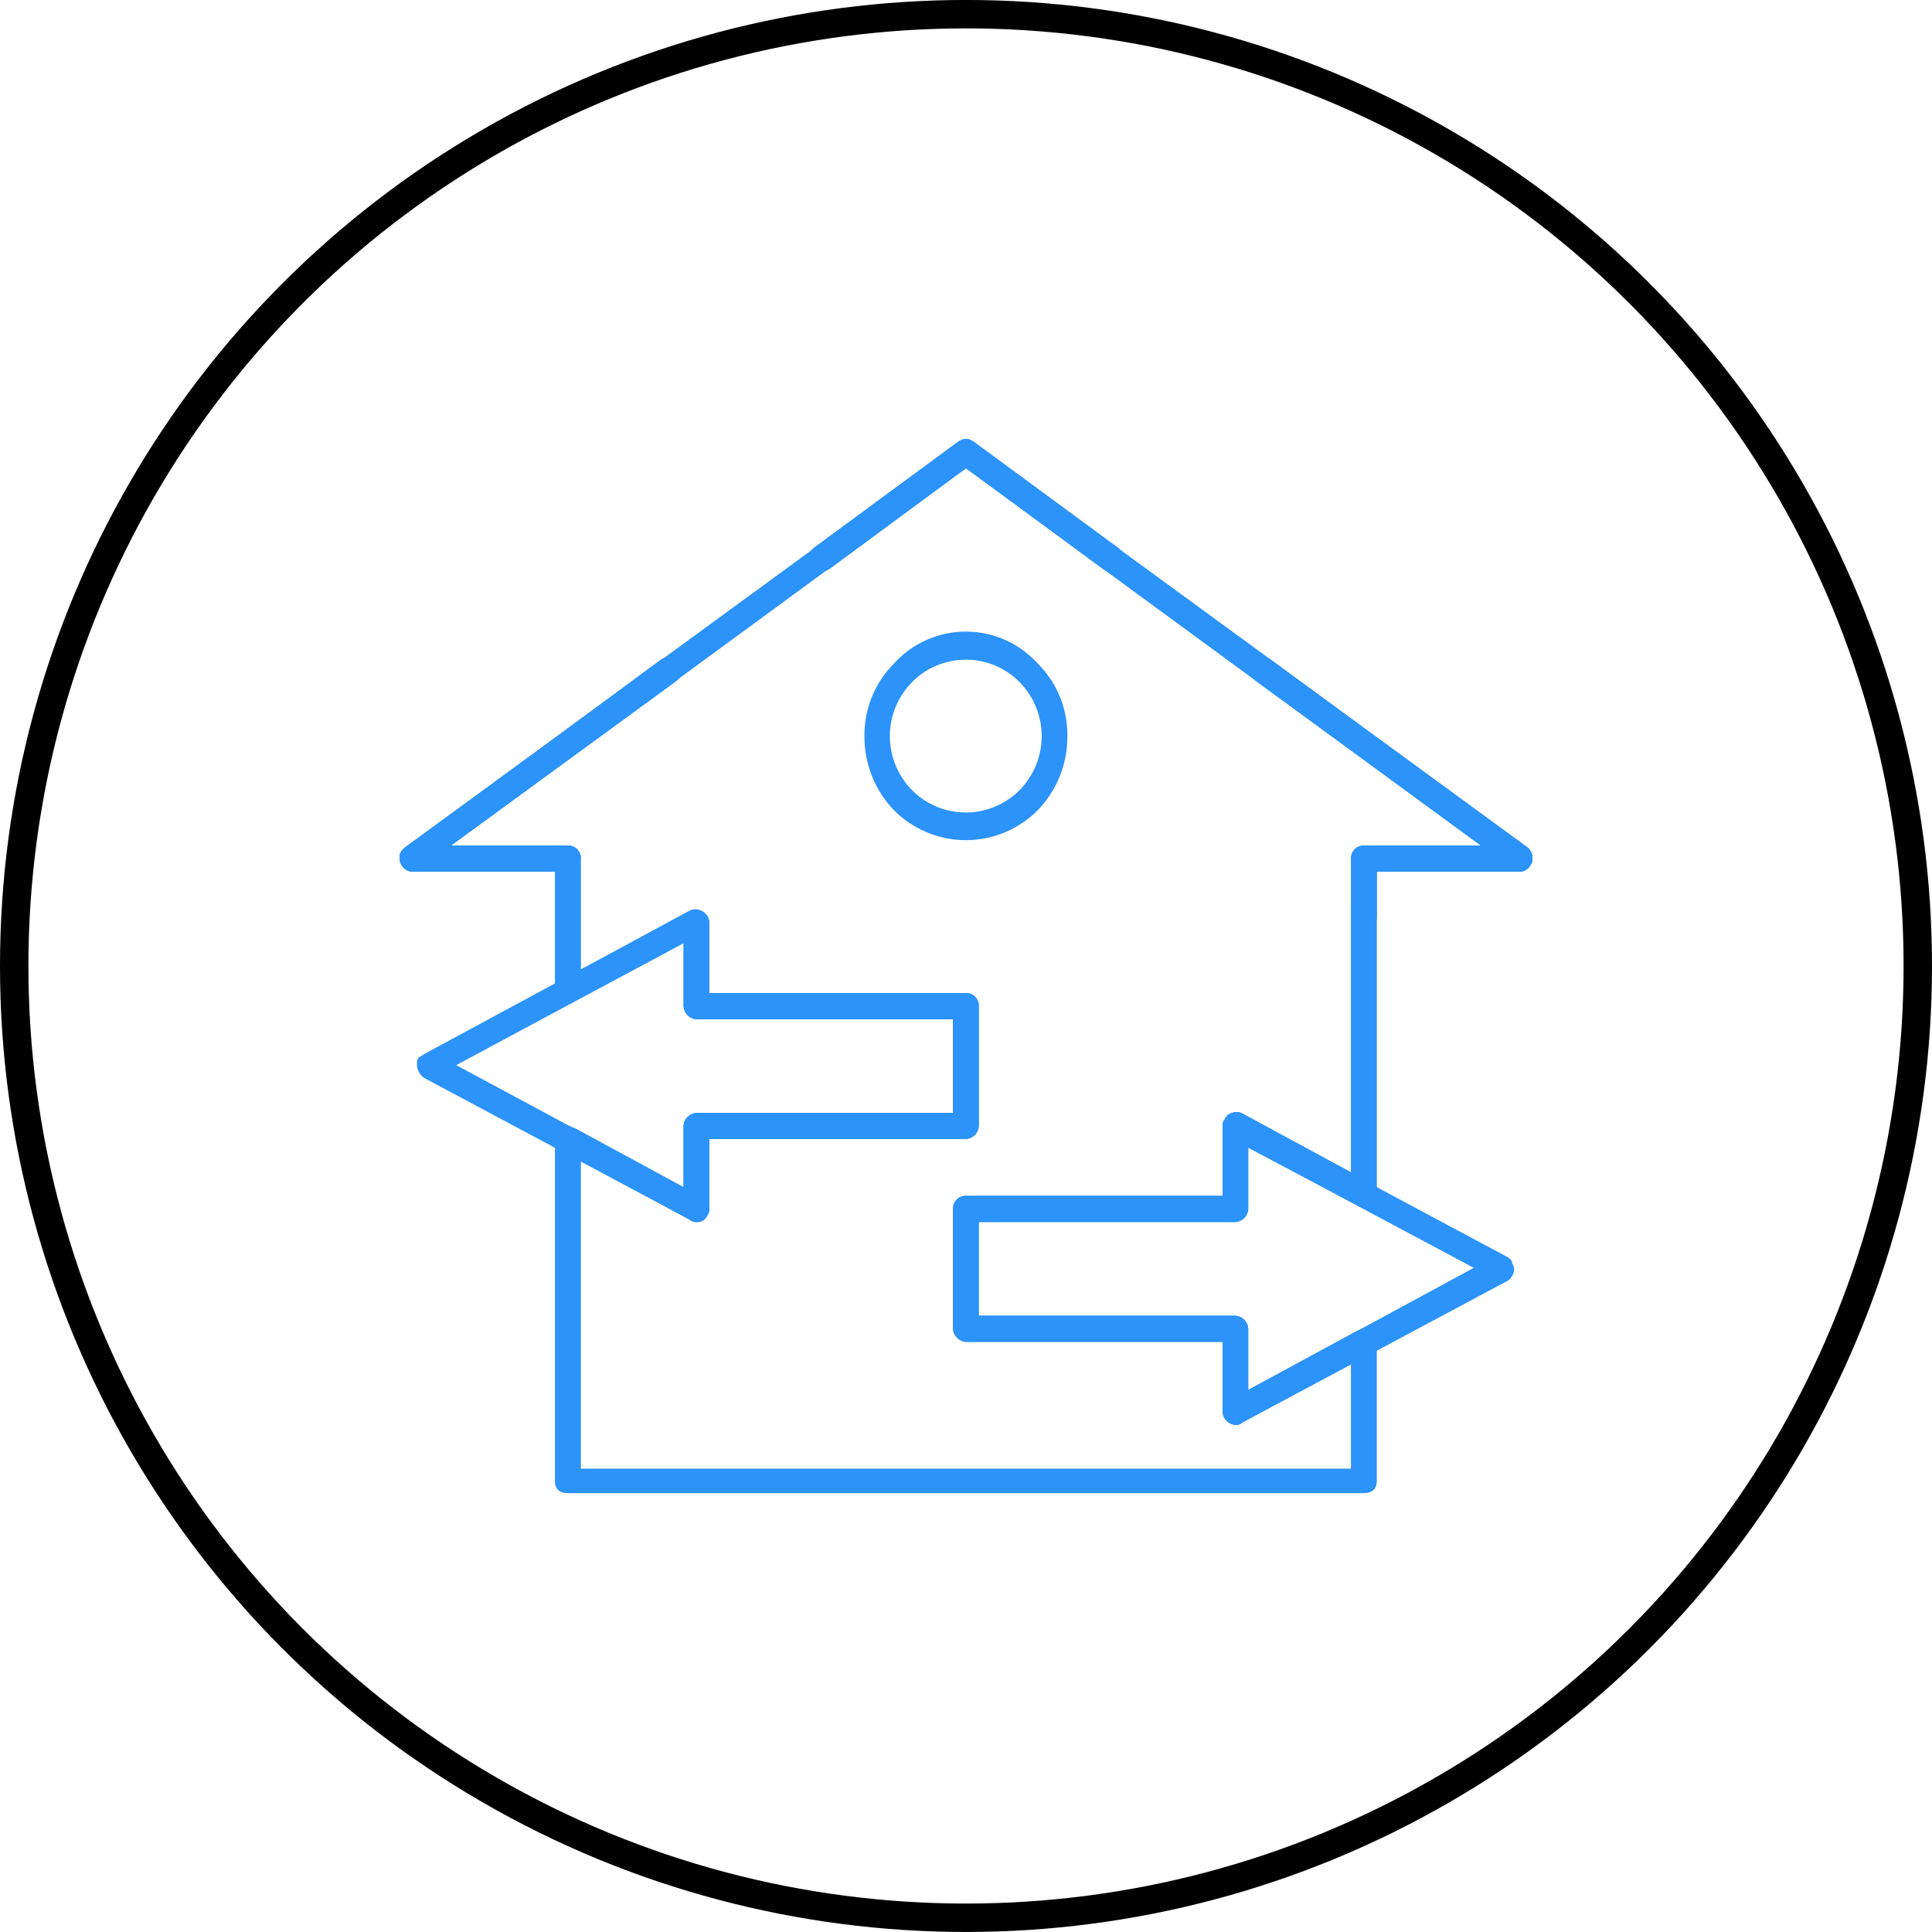
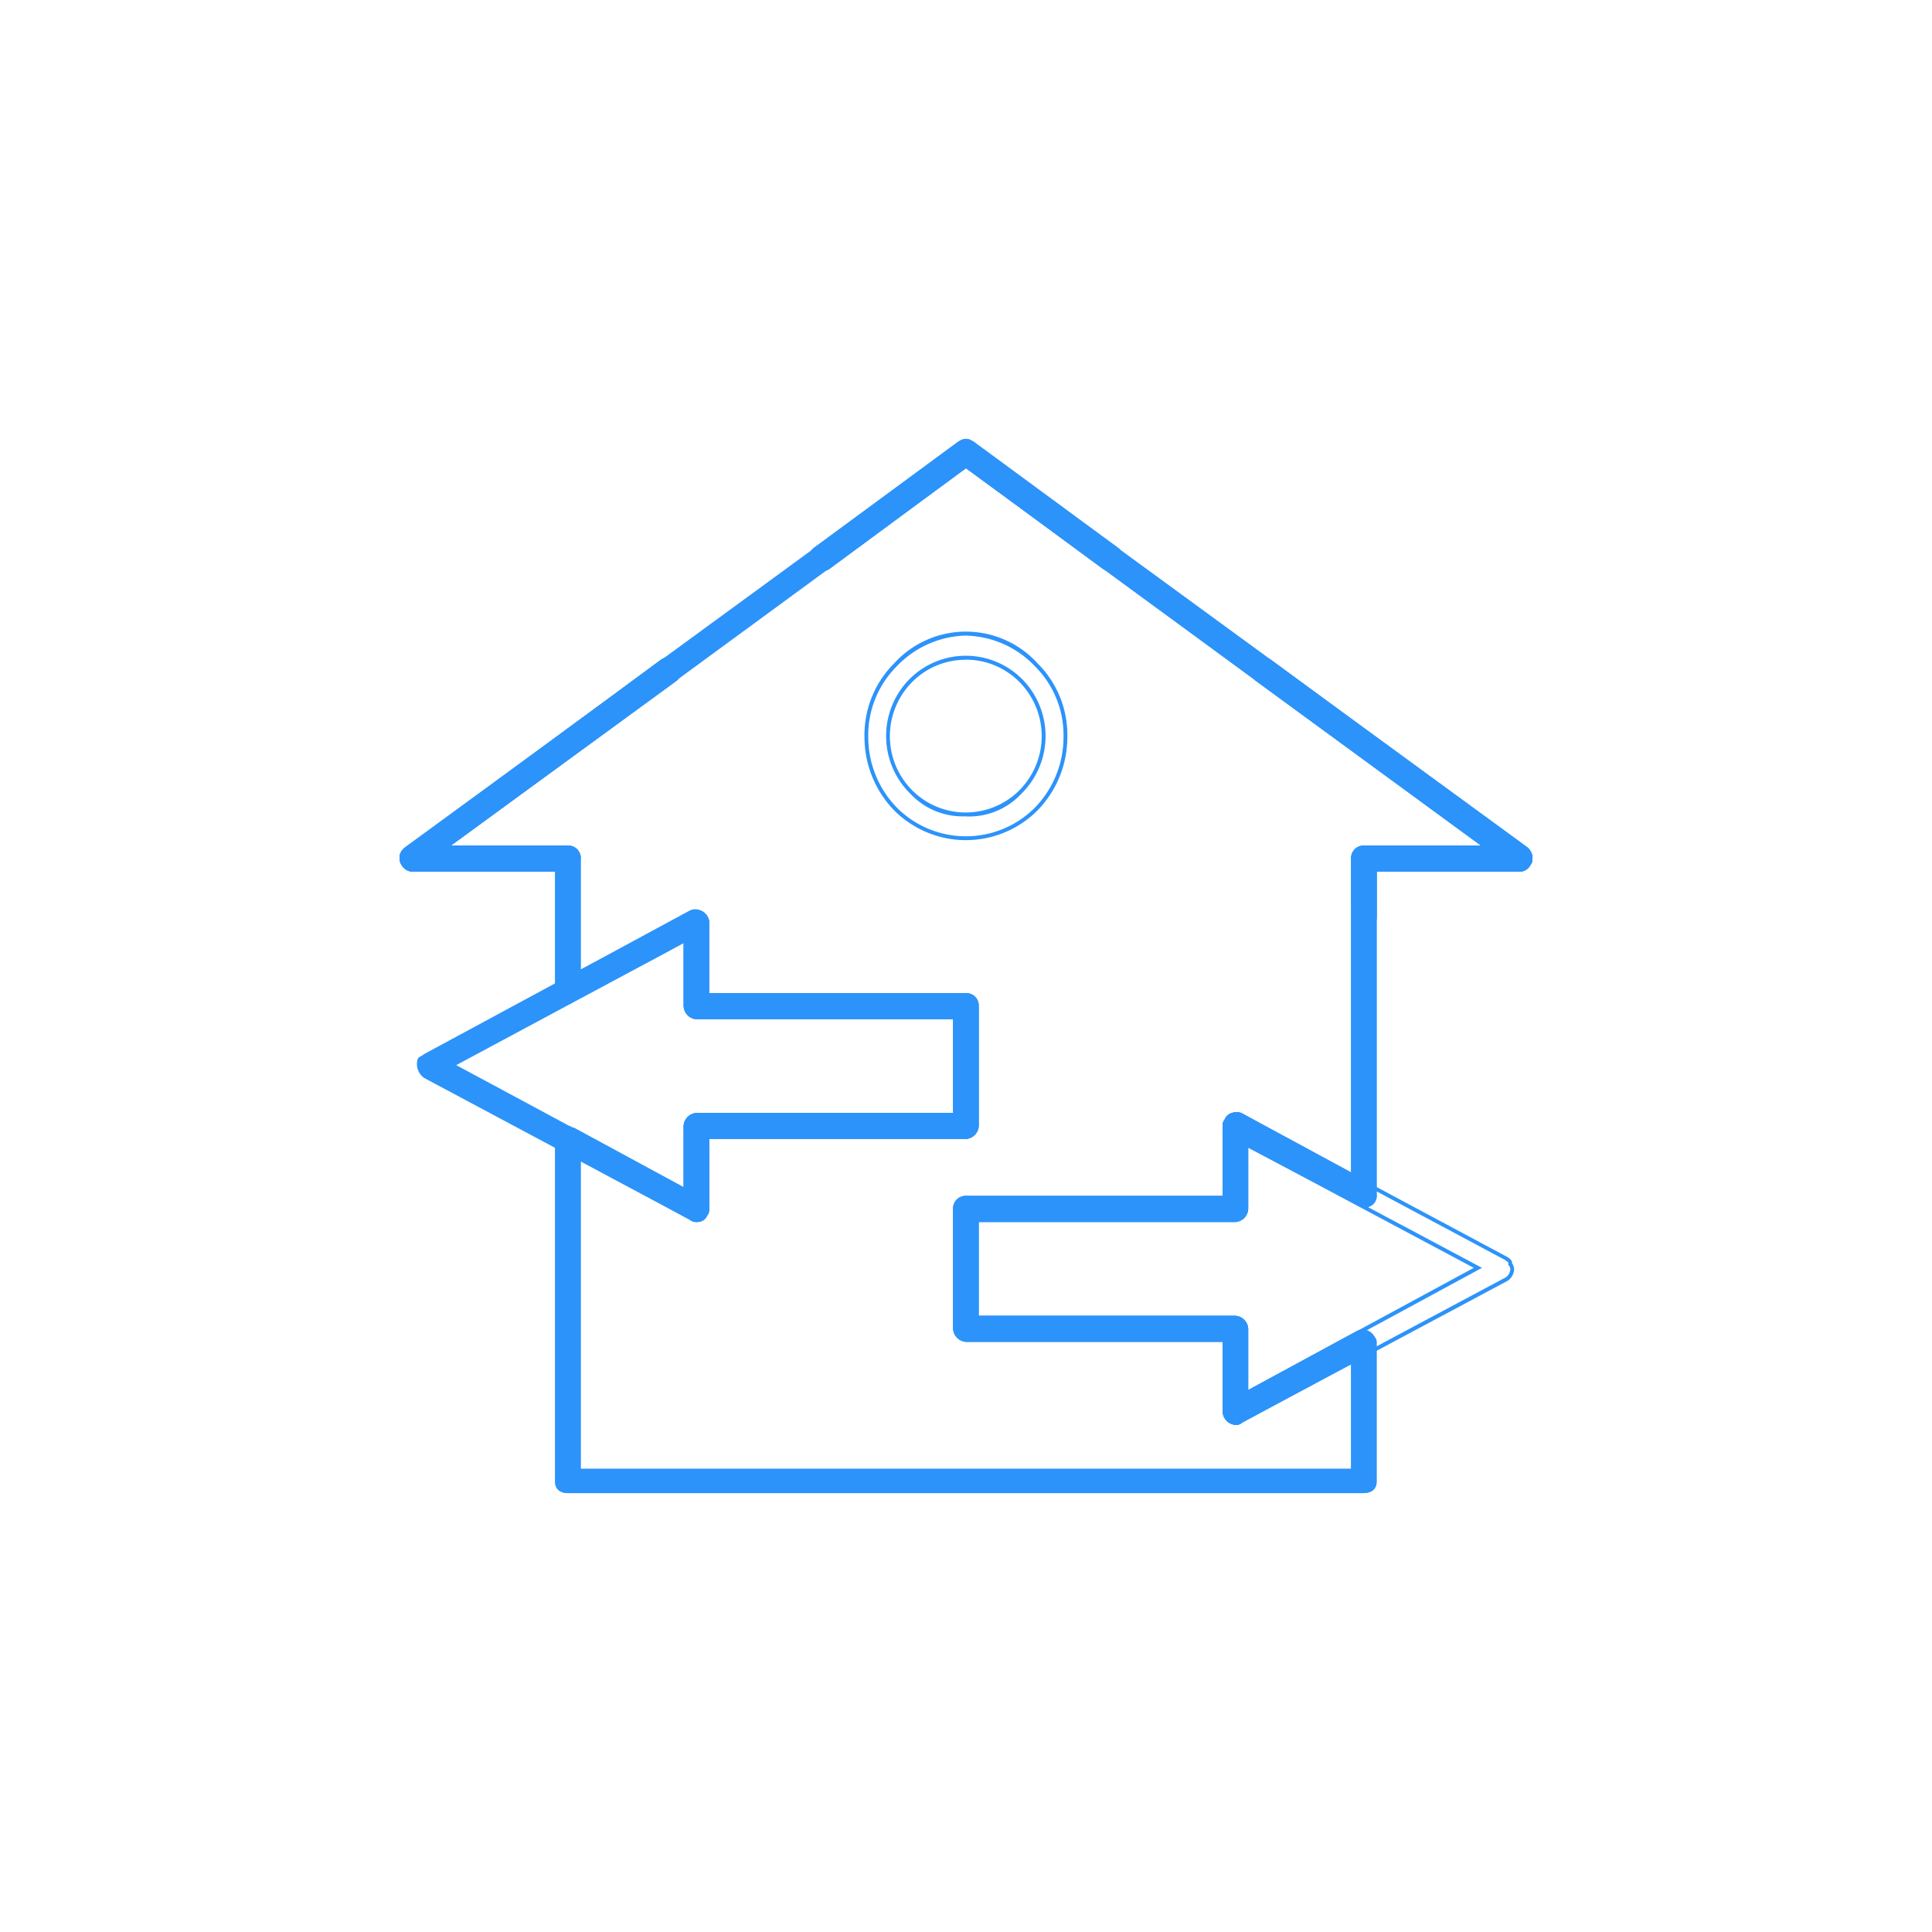
<svg xmlns="http://www.w3.org/2000/svg" width="68" height="68" viewBox="0 0 68 68">
  <defs>
    <clipPath id="clip-path">
      <rect id="Rettangolo_115" data-name="Rettangolo 115" width="39.873" height="37.105" fill="#2c93fa" />
    </clipPath>
  </defs>
  <g id="Raggruppa_101" data-name="Raggruppa 101" transform="translate(-454 -3658.083)">
    <g id="Raggruppa_78" data-name="Raggruppa 78" transform="translate(193 78.082)">
      <g id="Ellisse_17" data-name="Ellisse 17" transform="translate(261 3580)" fill="none" stroke="#000" stroke-width="1">
-         <circle cx="34" cy="34" r="34" stroke="none" />
-         <circle cx="34" cy="34" r="33.5" fill="none" />
-       </g>
+         </g>
    </g>
    <g id="Raggruppa_88" data-name="Raggruppa 88" transform="translate(468.063 3673.53)">
      <g id="Raggruppa_87" data-name="Raggruppa 87" transform="translate(0 0)" clip-path="url(#clip-path)">
        <path id="Tracciato_652" data-name="Tracciato 652" d="M15.151,4.574a.409.409,0,0,1-.572-.129.367.367,0,0,1,.127-.522l5.031-3.7c.191-.13.318-.13.445,0L39.731,14.5a.408.408,0,0,1,.064.518.352.352,0,0,1-.318.2H34.382v11.42a.341.341,0,0,1-.381.392.234.234,0,0,1-.194-.065l-3.947-2.08v2.275a.414.414,0,0,1-.382.389H20.373v3.441h9.105a.414.414,0,0,1,.382.389v2.271l3.947-2.141a.4.4,0,0,1,.512.194.2.2,0,0,1,.064.13v4.934c0,.195-.127.324-.381.324H5.982c-.254,0-.381-.13-.381-.324V24.693a.37.37,0,0,1,.381-.389c.064,0,.127.065.194.065l3.947,2.141V24.24a.414.414,0,0,1,.381-.389H19.61V20.41H10.5a.414.414,0,0,1-.381-.389V17.683L6.109,19.828c-.127.129-.381.065-.508-.13V15.221H.506a.417.417,0,0,1-.381-.392.3.3,0,0,1,.19-.324L9.294,7.885A.379.379,0,0,1,9.8,7.95a.415.415,0,0,1-.063.583L1.653,14.44H5.982a.37.37,0,0,1,.384.389v4.024l3.947-2.077a.231.231,0,0,1,.191-.065.37.37,0,0,1,.381.389v2.534h9.106a.37.37,0,0,1,.381.389V24.24a.414.414,0,0,1-.381.389H10.886v2.534a.241.241,0,0,1-.063.194.33.33,0,0,1-.509.13L6.367,25.341V36.377H33.616V32.482l-3.947,2.145a.231.231,0,0,1-.191.065A.415.415,0,0,1,29.1,34.3V31.769H19.991a.414.414,0,0,1-.382-.389V27.163a.373.373,0,0,1,.382-.392H29.1V24.24a.24.24,0,0,1,.064-.194.4.4,0,0,1,.508-.195l3.947,2.139V14.828A.371.371,0,0,1,34,14.44h4.328L19.991,1Z" transform="translate(-0.058 -0.057)" fill="#2c93fa" />
        <path id="Tracciato_653" data-name="Tracciato 653" d="M33.942,37.106H5.925c-.277,0-.449-.151-.449-.393V24.638a.44.44,0,0,1,.449-.457.276.276,0,0,1,.124.039.2.2,0,0,0,.07.026l.032.008L10,26.342V24.185a.484.484,0,0,1,.449-.457h9.038v-3.3H10.447A.484.484,0,0,1,10,19.966V17.741L6.091,19.828a.32.32,0,0,1-.25.078.5.5,0,0,1-.355-.226l-.011-.018V15.234H.449A.486.486,0,0,1,0,14.773a.366.366,0,0,1,.228-.385L9.2,7.774a.448.448,0,0,1,.6.071.585.585,0,0,1,.107.37.415.415,0,0,1-.181.319L1.806,14.316H5.925a.44.44,0,0,1,.452.457v3.911l3.84-2.02a.3.3,0,0,1,.231-.077.439.439,0,0,1,.449.457v2.465h9.038a.439.439,0,0,1,.449.457v4.218a.484.484,0,0,1-.449.457H10.9v2.465a.312.312,0,0,1-.072.231.349.349,0,0,1-.216.206.438.438,0,0,1-.388-.057L6.376,25.4V36.253H33.491V32.541l-3.84,2.086a.3.3,0,0,1-.231.077.484.484,0,0,1-.449-.458V31.782H19.933a.484.484,0,0,1-.449-.457V27.107a.44.44,0,0,1,.449-.461h9.038V24.185a.311.311,0,0,1,.072-.231.364.364,0,0,1,.182-.2.537.537,0,0,1,.406-.026l3.859,2.089V14.773a.44.44,0,0,1,.452-.457h4.12L19.934,1.034l-4.8,3.542a.457.457,0,0,1-.362.067.5.5,0,0,1-.3-.215.311.311,0,0,1-.075-.253.515.515,0,0,1,.221-.364l5.029-3.7c.219-.148.382-.147.532.008l19.54,14.274a.565.565,0,0,1,.161.384.335.335,0,0,1-.081.231.418.418,0,0,1-.373.226H34.391V26.585a.407.407,0,0,1-.449.461.3.3,0,0,1-.233-.077l-3.84-2.023v2.162a.484.484,0,0,1-.449.457H20.382v3.3H29.42a.484.484,0,0,1,.449.457v2.157l3.848-2.088a.471.471,0,0,1,.6.218.266.266,0,0,1,.072.167v4.934c0,.242-.172.393-.449.393M5.925,24.318a.3.3,0,0,0-.314.32V36.713c0,.211.171.256.314.256H33.942c.143,0,.314-.045.314-.256V31.779a.141.141,0,0,0-.044-.081L34.2,31.67a.333.333,0,0,0-.427-.15l-4.035,2.19V31.325a.349.349,0,0,0-.314-.32H20.248V27.427H29.42a.349.349,0,0,0,.314-.32V24.719l.1.052L33.8,26.863a.17.17,0,0,0,.146.045c.217,0,.314-.1.314-.323V15.1h5.162a.286.286,0,0,0,.258-.16l.012-.019a.2.2,0,0,0,.05-.141.422.422,0,0,0-.113-.279L20.085.223c-.1-.1-.183-.124-.368,0l-5.029,3.7a.372.372,0,0,0-.164.264.185.185,0,0,0,.045.152.378.378,0,0,0,.23.168.318.318,0,0,0,.257-.046l4.878-3.6.039.029L38.48,14.453H33.942a.3.3,0,0,0-.317.32V26.048l-4.046-2.192a.391.391,0,0,0-.293.023.233.233,0,0,0-.12.132l-.016.027a.174.174,0,0,0-.044.146v2.6H19.933a.306.306,0,0,0-.314.324v4.218a.349.349,0,0,0,.314.32h9.173v2.6a.348.348,0,0,0,.314.32.167.167,0,0,0,.143-.045l.016-.012,4.046-2.2V36.39H6.242V25.172l4.046,2.2a.31.31,0,0,0,.276.045.214.214,0,0,0,.137-.135l.016-.026a.176.176,0,0,0,.044-.146V24.5h9.172a.348.348,0,0,0,.314-.32V19.966a.3.3,0,0,0-.314-.32H10.761v-2.6a.3.3,0,0,0-.314-.32.165.165,0,0,0-.143.045l-.017.012L6.242,18.909V14.773a.3.3,0,0,0-.317-.32H1.386L9.642,8.422a.279.279,0,0,0,.123-.217.452.452,0,0,0-.077-.273.316.316,0,0,0-.415-.046L.3,14.505a.239.239,0,0,0-.162.268.35.35,0,0,0,.314.324H5.61v4.524a.361.361,0,0,0,.245.149A.18.18,0,0,0,6,19.723l.016-.012,4.113-2.2v2.453a.348.348,0,0,0,.314.32h9.172v3.579H10.447a.348.348,0,0,0-.314.32V26.57L6.1,24.382a.319.319,0,0,1-.111-.039.182.182,0,0,0-.065-.025" transform="translate(0 -0.001)" fill="#2c93fa" />
        <path id="Tracciato_654" data-name="Tracciato 654" d="M15.151,4.574a.409.409,0,0,1-.572-.129.367.367,0,0,1,.127-.522l5.031-3.7c.191-.13.318-.13.445,0L39.731,14.5a.408.408,0,0,1,.064.518.352.352,0,0,1-.318.2H34.382v11.42a.341.341,0,0,1-.381.392.234.234,0,0,1-.194-.065l-3.947-2.08v2.275a.414.414,0,0,1-.382.389H20.373v3.441h9.105a.414.414,0,0,1,.382.389v2.271l3.947-2.141a.4.4,0,0,1,.512.194.2.2,0,0,1,.064.13v4.934c0,.195-.127.324-.381.324H5.982c-.254,0-.381-.13-.381-.324V24.693a.37.37,0,0,1,.381-.389c.064,0,.127.065.194.065l3.947,2.141V24.24a.414.414,0,0,1,.381-.389H19.61V20.41H10.5a.414.414,0,0,1-.381-.389V17.683L6.109,19.828c-.127.129-.381.065-.508-.13V15.221H.506a.417.417,0,0,1-.381-.392.3.3,0,0,1,.19-.324L9.294,7.885A.379.379,0,0,1,9.8,7.95a.415.415,0,0,1-.063.583L1.653,14.44H5.982a.37.37,0,0,1,.384.389v4.024l3.947-2.077a.231.231,0,0,1,.191-.065.37.37,0,0,1,.381.389v2.534h9.106a.37.37,0,0,1,.381.389V24.24a.414.414,0,0,1-.381.389H10.886v2.534a.241.241,0,0,1-.063.194.33.33,0,0,1-.509.13L6.367,25.341V36.377H33.616V32.482l-3.947,2.145a.231.231,0,0,1-.191.065A.415.415,0,0,1,29.1,34.3V31.769H19.991a.414.414,0,0,1-.382-.389V27.163a.373.373,0,0,1,.382-.392H29.1V24.24a.24.24,0,0,1,.064-.194.4.4,0,0,1,.508-.195l3.947,2.139V14.828A.371.371,0,0,1,34,14.44h4.328L19.991,1Z" transform="translate(-0.058 -0.057)" fill="#2c93fa" />
        <path id="Tracciato_655" data-name="Tracciato 655" d="M33.942,37.106H5.925c-.277,0-.449-.151-.449-.393V24.638a.44.44,0,0,1,.449-.457.276.276,0,0,1,.124.039.2.2,0,0,0,.07.026l.032.008L10,26.342V24.185a.484.484,0,0,1,.449-.457h9.038v-3.3H10.447A.484.484,0,0,1,10,19.966V17.741L6.091,19.828a.32.32,0,0,1-.25.078.5.5,0,0,1-.355-.226l-.011-.018V15.234H.449A.486.486,0,0,1,0,14.773a.366.366,0,0,1,.228-.385L9.2,7.774a.448.448,0,0,1,.6.071.585.585,0,0,1,.107.37.415.415,0,0,1-.181.319L1.806,14.316H5.925a.44.44,0,0,1,.452.457v3.911l3.84-2.02a.3.3,0,0,1,.231-.077.439.439,0,0,1,.449.457v2.465h9.038a.439.439,0,0,1,.449.457v4.218a.484.484,0,0,1-.449.457H10.9v2.465a.312.312,0,0,1-.072.231.349.349,0,0,1-.216.206.438.438,0,0,1-.388-.057L6.376,25.4V36.253H33.491V32.541l-3.84,2.086a.3.3,0,0,1-.231.077.484.484,0,0,1-.449-.458V31.782H19.933a.484.484,0,0,1-.449-.457V27.107a.44.44,0,0,1,.449-.461h9.038V24.185a.311.311,0,0,1,.072-.231.364.364,0,0,1,.182-.2.537.537,0,0,1,.406-.026l3.859,2.089V14.773a.44.44,0,0,1,.452-.457h4.12L19.934,1.034l-4.8,3.542a.457.457,0,0,1-.362.067.5.5,0,0,1-.3-.215.311.311,0,0,1-.075-.253.515.515,0,0,1,.221-.364l5.029-3.7c.219-.148.382-.147.532.008l19.54,14.274a.565.565,0,0,1,.161.384.335.335,0,0,1-.081.231.418.418,0,0,1-.373.226H34.391V26.585a.407.407,0,0,1-.449.461.3.3,0,0,1-.233-.077l-3.84-2.023v2.162a.484.484,0,0,1-.449.457H20.382v3.3H29.42a.484.484,0,0,1,.449.457v2.157l3.848-2.088a.471.471,0,0,1,.6.218.266.266,0,0,1,.072.167v4.934c0,.242-.172.393-.449.393M5.925,24.318a.3.3,0,0,0-.314.32V36.713c0,.211.171.256.314.256H33.942c.143,0,.314-.045.314-.256V31.779a.141.141,0,0,0-.044-.081L34.2,31.67a.333.333,0,0,0-.427-.15l-4.035,2.19V31.325a.349.349,0,0,0-.314-.32H20.248V27.427H29.42a.349.349,0,0,0,.314-.32V24.719l.1.052L33.8,26.863a.17.17,0,0,0,.146.045c.217,0,.314-.1.314-.323V15.1h5.162a.286.286,0,0,0,.258-.16l.012-.019a.2.2,0,0,0,.05-.141.422.422,0,0,0-.113-.279L20.085.223c-.1-.1-.183-.124-.368,0l-5.029,3.7a.372.372,0,0,0-.164.264.185.185,0,0,0,.045.152.378.378,0,0,0,.23.168.318.318,0,0,0,.257-.046l4.878-3.6.039.029L38.48,14.453H33.942a.3.3,0,0,0-.317.32V26.048l-4.046-2.192a.391.391,0,0,0-.293.023.233.233,0,0,0-.12.132l-.016.027a.174.174,0,0,0-.044.146v2.6H19.933a.306.306,0,0,0-.314.324v4.218a.349.349,0,0,0,.314.32h9.173v2.6a.348.348,0,0,0,.314.32.167.167,0,0,0,.143-.045l.016-.012,4.046-2.2V36.39H6.242V25.172l4.046,2.2a.31.31,0,0,0,.276.045.214.214,0,0,0,.137-.135l.016-.026a.176.176,0,0,0,.044-.146V24.5h9.172a.348.348,0,0,0,.314-.32V19.966a.3.3,0,0,0-.314-.32H10.761v-2.6a.3.3,0,0,0-.314-.32.165.165,0,0,0-.143.045l-.017.012L6.242,18.909V14.773a.3.3,0,0,0-.317-.32H1.386L9.642,8.422a.279.279,0,0,0,.123-.217.452.452,0,0,0-.077-.273.316.316,0,0,0-.415-.046L.3,14.505a.239.239,0,0,0-.162.268.35.35,0,0,0,.314.324H5.61v4.524a.361.361,0,0,0,.245.149A.18.18,0,0,0,6,19.723l.016-.012,4.113-2.2v2.453a.348.348,0,0,0,.314.32h9.172v3.579H10.447a.348.348,0,0,0-.314.32V26.57L6.1,24.382a.319.319,0,0,1-.111-.039.182.182,0,0,0-.065-.025" transform="translate(0 -0.001)" fill="#2c93fa" />
        <path id="Tracciato_656" data-name="Tracciato 656" d="M63.955,20.74H59.626a.37.37,0,0,0-.384.389v1.547a5.2,5.2,0,0,1,.766.466V21.521H65.1a.418.418,0,0,0,.382-.392.3.3,0,0,0-.191-.324l-8.978-6.619a.38.38,0,0,0-.508.064.416.416,0,0,0,.064.584Z" transform="translate(-25.678 -6.357)" fill="#2c93fa" />
        <path id="Tracciato_657" data-name="Tracciato 657" d="M60.017,23.22l-.106-.078a5.217,5.217,0,0,0-.756-.461l-.038-.019V21.074a.44.44,0,0,1,.452-.457h4.119l-7.915-5.782a.414.414,0,0,1-.179-.318.581.581,0,0,1,.1-.359.448.448,0,0,1,.6-.084l8.981,6.62a.36.36,0,0,1,.218.38.486.486,0,0,1-.449.461H60.017Zm-.766-.643a5.24,5.24,0,0,1,.631.378V21.4h5.162a.35.35,0,0,0,.314-.324c0-.167-.046-.208-.153-.262l-8.988-6.625a.314.314,0,0,0-.422.058.449.449,0,0,0-.068.262.277.277,0,0,0,.121.216l8.258,6.032H59.568a.3.3,0,0,0-.317.32Z" transform="translate(-25.62 -6.302)" fill="#2c93fa" />
        <path id="Tracciato_658" data-name="Tracciato 658" d="M.512,15.221H2.374a5.663,5.663,0,0,1,3.97-.54.369.369,0,0,0-.356-.241H1.66L20,1l4.84,3.57a.409.409,0,0,0,.572-.129.367.367,0,0,0-.127-.522L20.251.223c-.191-.13-.318-.13-.445,0L.258,14.5a.407.407,0,0,0-.063.518.351.351,0,0,0,.318.2" transform="translate(-0.058 -0.057)" fill="#2c93fa" />
        <path id="Tracciato_659" data-name="Tracciato 659" d="M2.334,15.233H.454a.419.419,0,0,1-.374-.226A.337.337,0,0,1,0,14.775.567.567,0,0,1,.153,14.4L19.71.111c.141-.145.3-.149.521,0l5.033,3.7a.512.512,0,0,1,.219.363.322.322,0,0,1-.084.263.481.481,0,0,1-.295.2.456.456,0,0,1-.362-.067l-4.8-3.542L1.811,14.314H5.93a.438.438,0,0,1,.419.286l.043.118-.12-.026a5.628,5.628,0,0,0-3.923.532ZM19.947.138A.21.21,0,0,0,19.8.215L.239,14.5a.425.425,0,0,0-.1.272.2.2,0,0,0,.05.142l.012.018a.285.285,0,0,0,.258.16H2.3a5.29,5.29,0,0,1,2.064-.644H1.392L19.94.862l4.879,3.6a.319.319,0,0,0,.255.046A.362.362,0,0,0,25.3,4.35a.2.2,0,0,0,.053-.163.375.375,0,0,0-.162-.264L20.154.222a.391.391,0,0,0-.207-.084M5.649,14.452q.245.026.488.072a.325.325,0,0,0-.207-.072Z" transform="translate(0 0)" fill="#2c93fa" />
-         <path id="Tracciato_660" data-name="Tracciato 660" d="M54.667,48.659l-8.152-4.348v2.274a.414.414,0,0,1-.381.389H37.028v3.441h9.106a.414.414,0,0,1,.381.389v2.271Zm-7-4.607,8.021,4.283c.064.065.127.065.127.194a.367.367,0,0,1-.127.522l-9.36,5a.229.229,0,0,1-.19.065.414.414,0,0,1-.381-.389V51.192H36.647a.414.414,0,0,1-.381-.389V46.585a.373.373,0,0,1,.381-.392h9.106v-2.53a.243.243,0,0,1,.063-.195.4.4,0,0,1,.508-.194Z" transform="translate(-16.713 -19.479)" fill="#2c93fa" />
        <path id="Tracciato_661" data-name="Tracciato 661" d="M46.075,54.127a.484.484,0,0,1-.449-.458V51.2H36.589a.484.484,0,0,1-.449-.457V46.529a.44.44,0,0,1,.449-.461h9.038V43.607a.311.311,0,0,1,.072-.231.364.364,0,0,1,.182-.2.538.538,0,0,1,.406-.026l1.349.782,8.036,4.3a.318.318,0,0,0,.043.035.216.216,0,0,1,.1.181.329.329,0,0,1,.066.243.515.515,0,0,1-.222.363l-9.357,5a.3.3,0,0,1-.231.077m-9.487-7.922a.306.306,0,0,0-.314.324v4.218a.349.349,0,0,0,.314.32h9.173v2.6a.348.348,0,0,0,.314.32.167.167,0,0,0,.143-.045l.017-.012,9.36-5a.369.369,0,0,0,.156-.258.19.19,0,0,0-.045-.154l-.02-.02v-.029a.091.091,0,0,0-.049-.1.518.518,0,0,1-.05-.041l-8.015-4.28-1.338-.777a.413.413,0,0,0-.291.024.233.233,0,0,0-.12.132l-.016.027a.174.174,0,0,0-.044.146v2.6Zm9.8,6.927V50.747a.349.349,0,0,0-.314-.32H36.9V46.849h9.172a.349.349,0,0,0,.314-.32V44.141L54.753,48.6ZM37.038,50.29h9.038a.484.484,0,0,1,.449.457V52.9l7.939-4.3-7.939-4.235v2.161a.484.484,0,0,1-.449.457H37.038Z" transform="translate(-16.655 -19.423)" fill="#2c93fa" />
        <path id="Tracciato_662" data-name="Tracciato 662" d="M1.474,35.341q4.682-2.526,9.363-5.06a.4.4,0,0,1,.508.195.241.241,0,0,1,.064.194V33.2h9.105a.37.37,0,0,1,.382.389V37.81a.415.415,0,0,1-.382.389H11.409v2.534a.414.414,0,0,1-.381.389.231.231,0,0,1-.191-.065l-9.363-5a.531.531,0,0,1-.19-.586c.063-.065.127-.065.19-.13m8.343-3.635L2.431,35.669l8.215,4.413V37.81a.414.414,0,0,1,.382-.389h9.105V33.981H11.028a.414.414,0,0,1-.382-.389V31.253Z" transform="translate(-0.581 -13.627)" fill="#2c93fa" />
        <path id="Tracciato_663" data-name="Tracciato 663" d="M10.97,41.135a.294.294,0,0,1-.23-.077L1.385,36.063a.6.6,0,0,1-.223-.668l.017-.027a.375.375,0,0,1,.113-.078.281.281,0,0,0,.078-.052l.016-.012q4.682-2.527,9.363-5.06a.466.466,0,0,1,.6.218.312.312,0,0,1,.072.231V33.08h9.038a.439.439,0,0,1,.449.457v4.218a.485.485,0,0,1-.449.458H11.418v2.465a.484.484,0,0,1-.449.457M1.285,35.454a.459.459,0,0,0,.169.491l9.373,5.008A.165.165,0,0,0,10.97,41a.348.348,0,0,0,.314-.32v-2.6h9.172a.348.348,0,0,0,.314-.32V33.537a.3.3,0,0,0-.314-.32H11.284v-2.6a.175.175,0,0,0-.044-.146l-.016-.026a.254.254,0,0,0-.164-.152.435.435,0,0,0-.259,0q-4.661,2.524-9.344,5.052a.437.437,0,0,1-.105.07.329.329,0,0,0-.066.041m9.371,4.687L2.229,35.614l8.427-4.53v2.454a.348.348,0,0,0,.314.32h9.172v3.578H10.97a.348.348,0,0,0-.314.32ZM2.518,35.614l8,4.3V37.755a.484.484,0,0,1,.449-.457h9.038v-3.3H10.97a.484.484,0,0,1-.449-.457V31.313l-.731.4Z" transform="translate(-0.523 -13.572)" fill="#2c93fa" />
-         <path id="Tracciato_664" data-name="Tracciato 664" d="M33.979,12.47a3.533,3.533,0,0,1,2.482,1.1,3.491,3.491,0,0,1,1.02,2.53,3.605,3.605,0,0,1-1.02,2.531,3.495,3.495,0,0,1-4.967,0A3.617,3.617,0,0,1,30.477,16.1a3.5,3.5,0,0,1,1.017-2.53,3.539,3.539,0,0,1,2.485-1.1m1.91,1.623a2.734,2.734,0,0,0-3.82,0,2.776,2.776,0,0,0,0,3.959,2.734,2.734,0,0,0,3.82,0,2.777,2.777,0,0,0,0-3.959" transform="translate(-14.045 -5.616)" fill="#2c93fa" />
        <path id="Tracciato_665" data-name="Tracciato 665" d="M33.922,19.684a3.578,3.578,0,0,1-2.533-1.056,3.709,3.709,0,0,1-1.037-2.58,3.559,3.559,0,0,1,1.037-2.579,3.411,3.411,0,0,1,5.063,0,3.545,3.545,0,0,1,1.04,2.578,3.7,3.7,0,0,1-1.04,2.58,3.563,3.563,0,0,1-2.53,1.056m0-7.2a3.472,3.472,0,0,0-2.437,1.085,3.422,3.422,0,0,0-1,2.481,3.567,3.567,0,0,0,1,2.483,3.429,3.429,0,0,0,4.872,0,3.556,3.556,0,0,0,1-2.482,3.413,3.413,0,0,0-1-2.481,3.458,3.458,0,0,0-2.435-1.085m0,6.36a2.517,2.517,0,0,1-1.961-.8,2.846,2.846,0,0,1,0-4.053,2.8,2.8,0,0,1,3.915,0,2.847,2.847,0,0,1,0,4.057,2.515,2.515,0,0,1-1.958.8m0-5.514a2.65,2.65,0,0,0-1.862.758,2.706,2.706,0,0,0,0,3.862,2.669,2.669,0,0,0,3.722,0,2.708,2.708,0,0,0,0-3.865,2.652,2.652,0,0,0-1.863-.758" transform="translate(-13.988 -5.56)" fill="#2c93fa" />
      </g>
    </g>
  </g>
</svg>